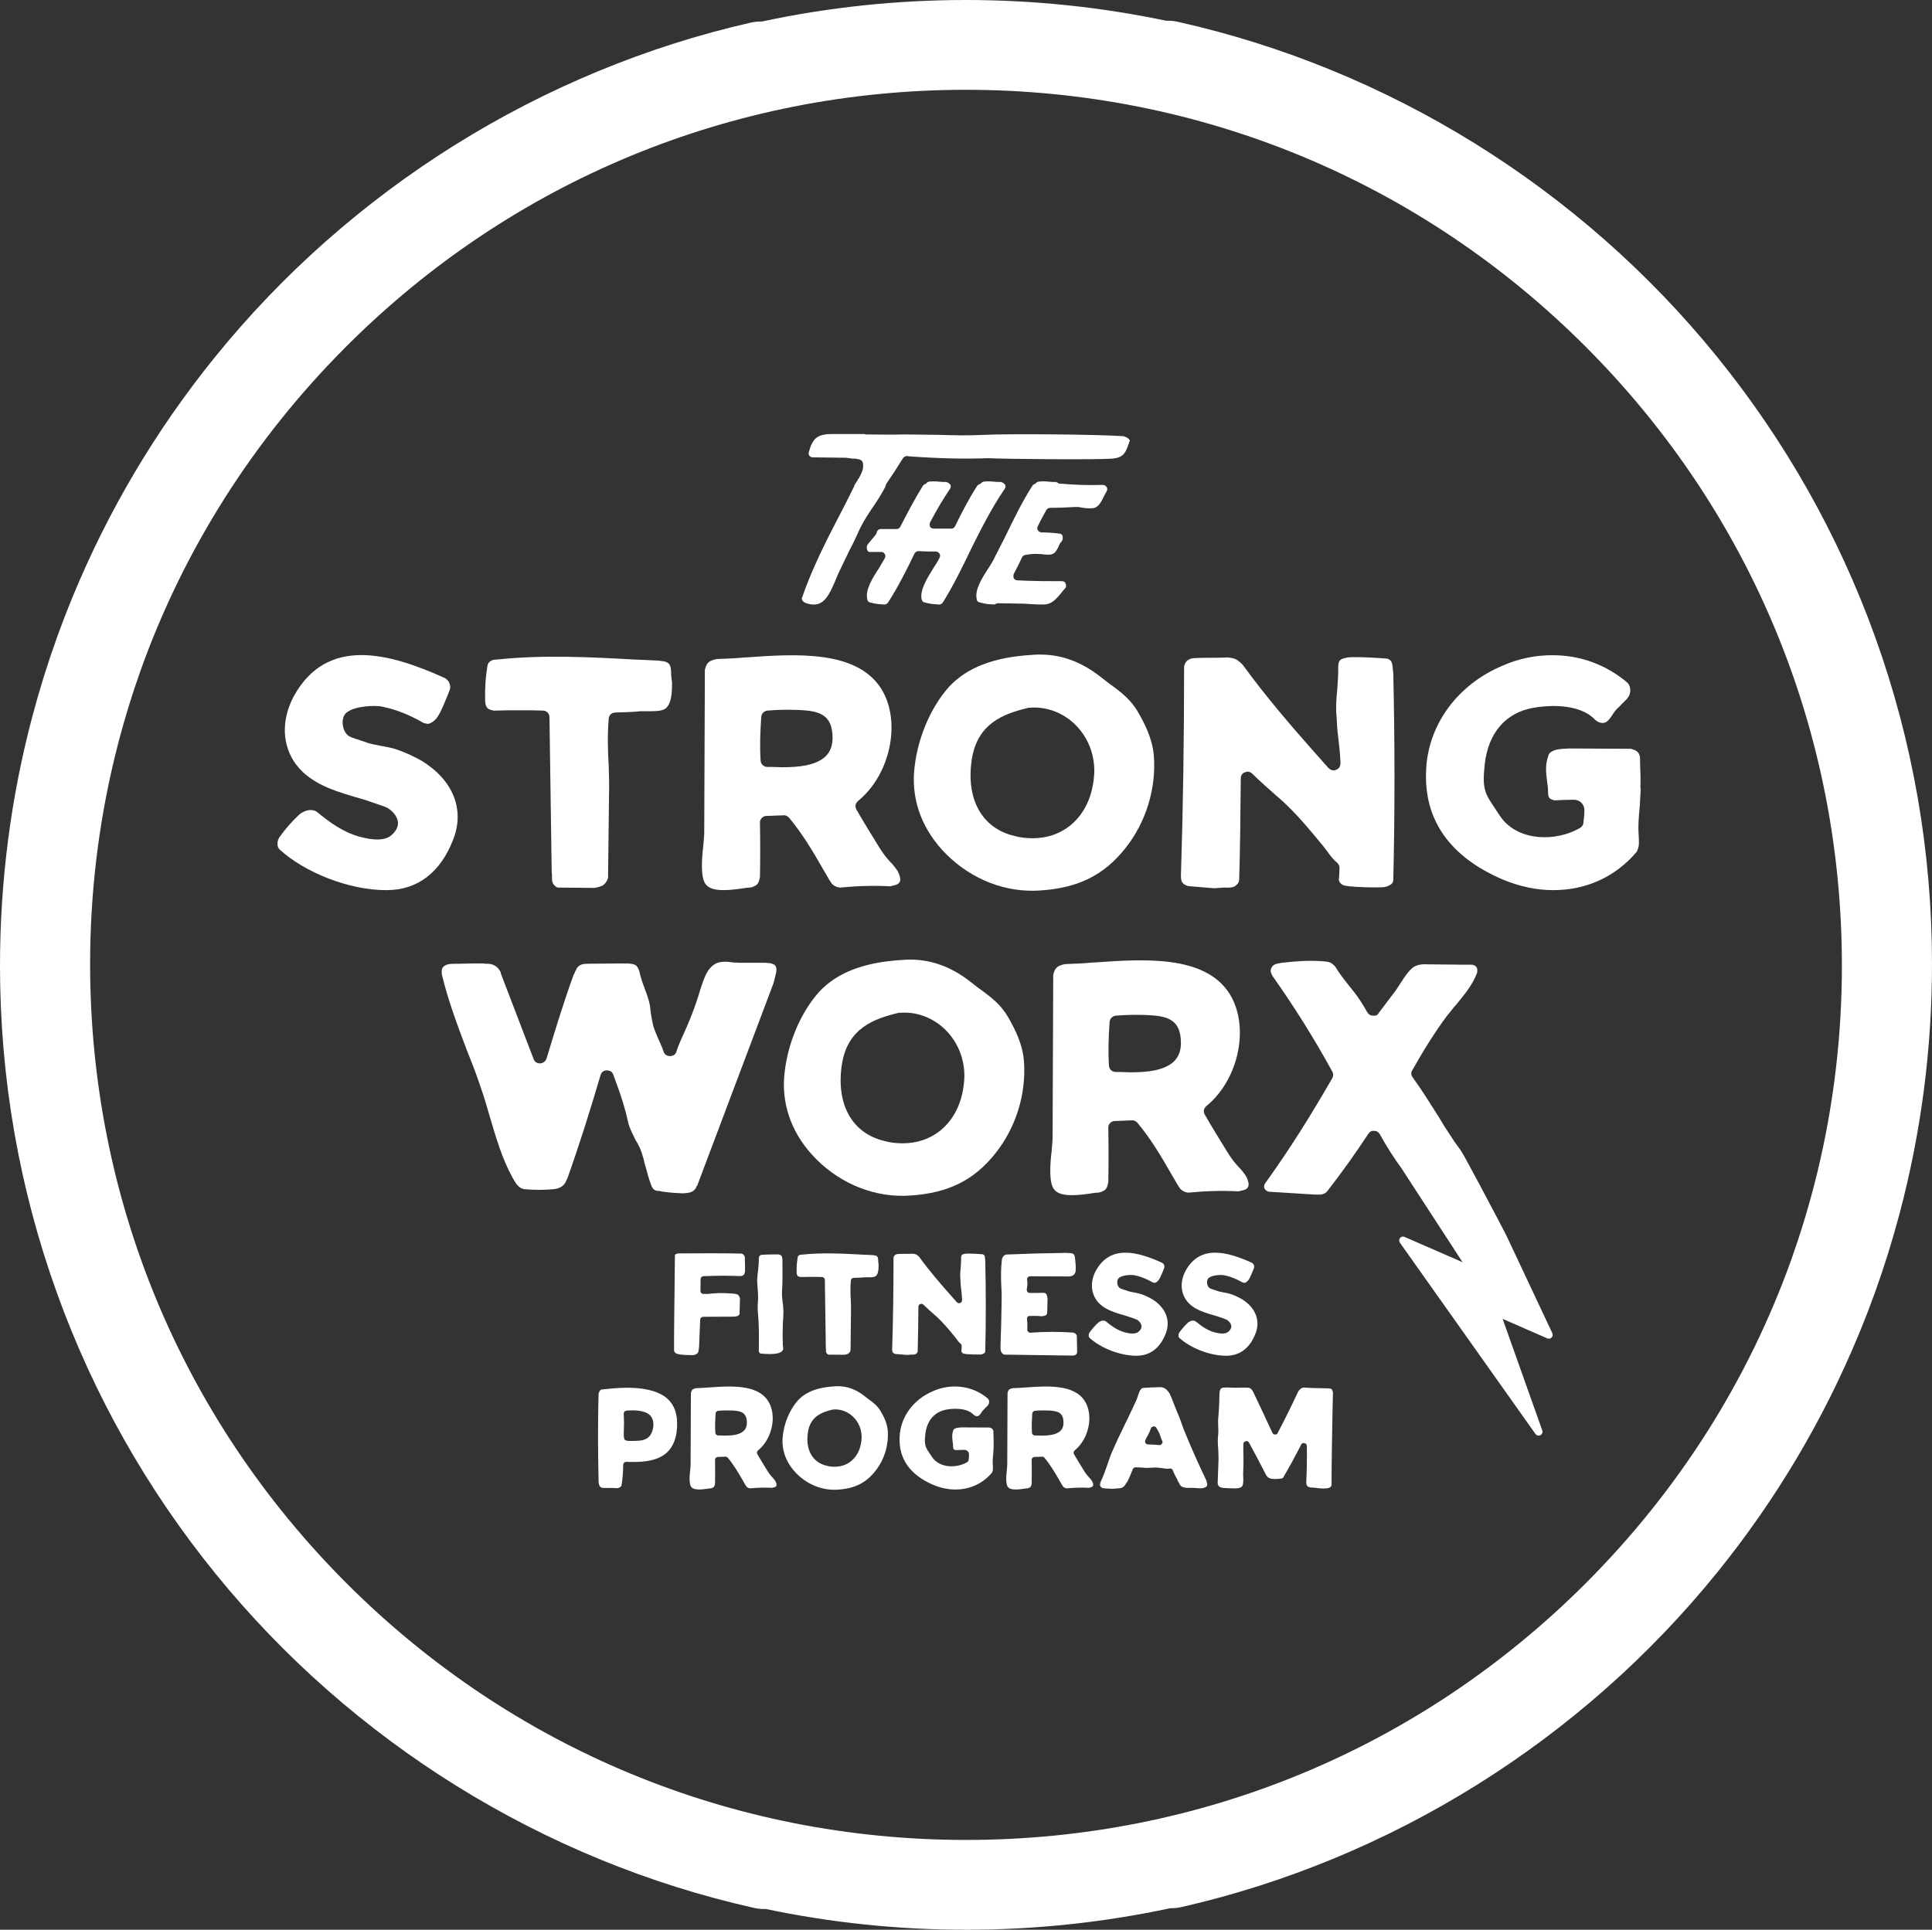
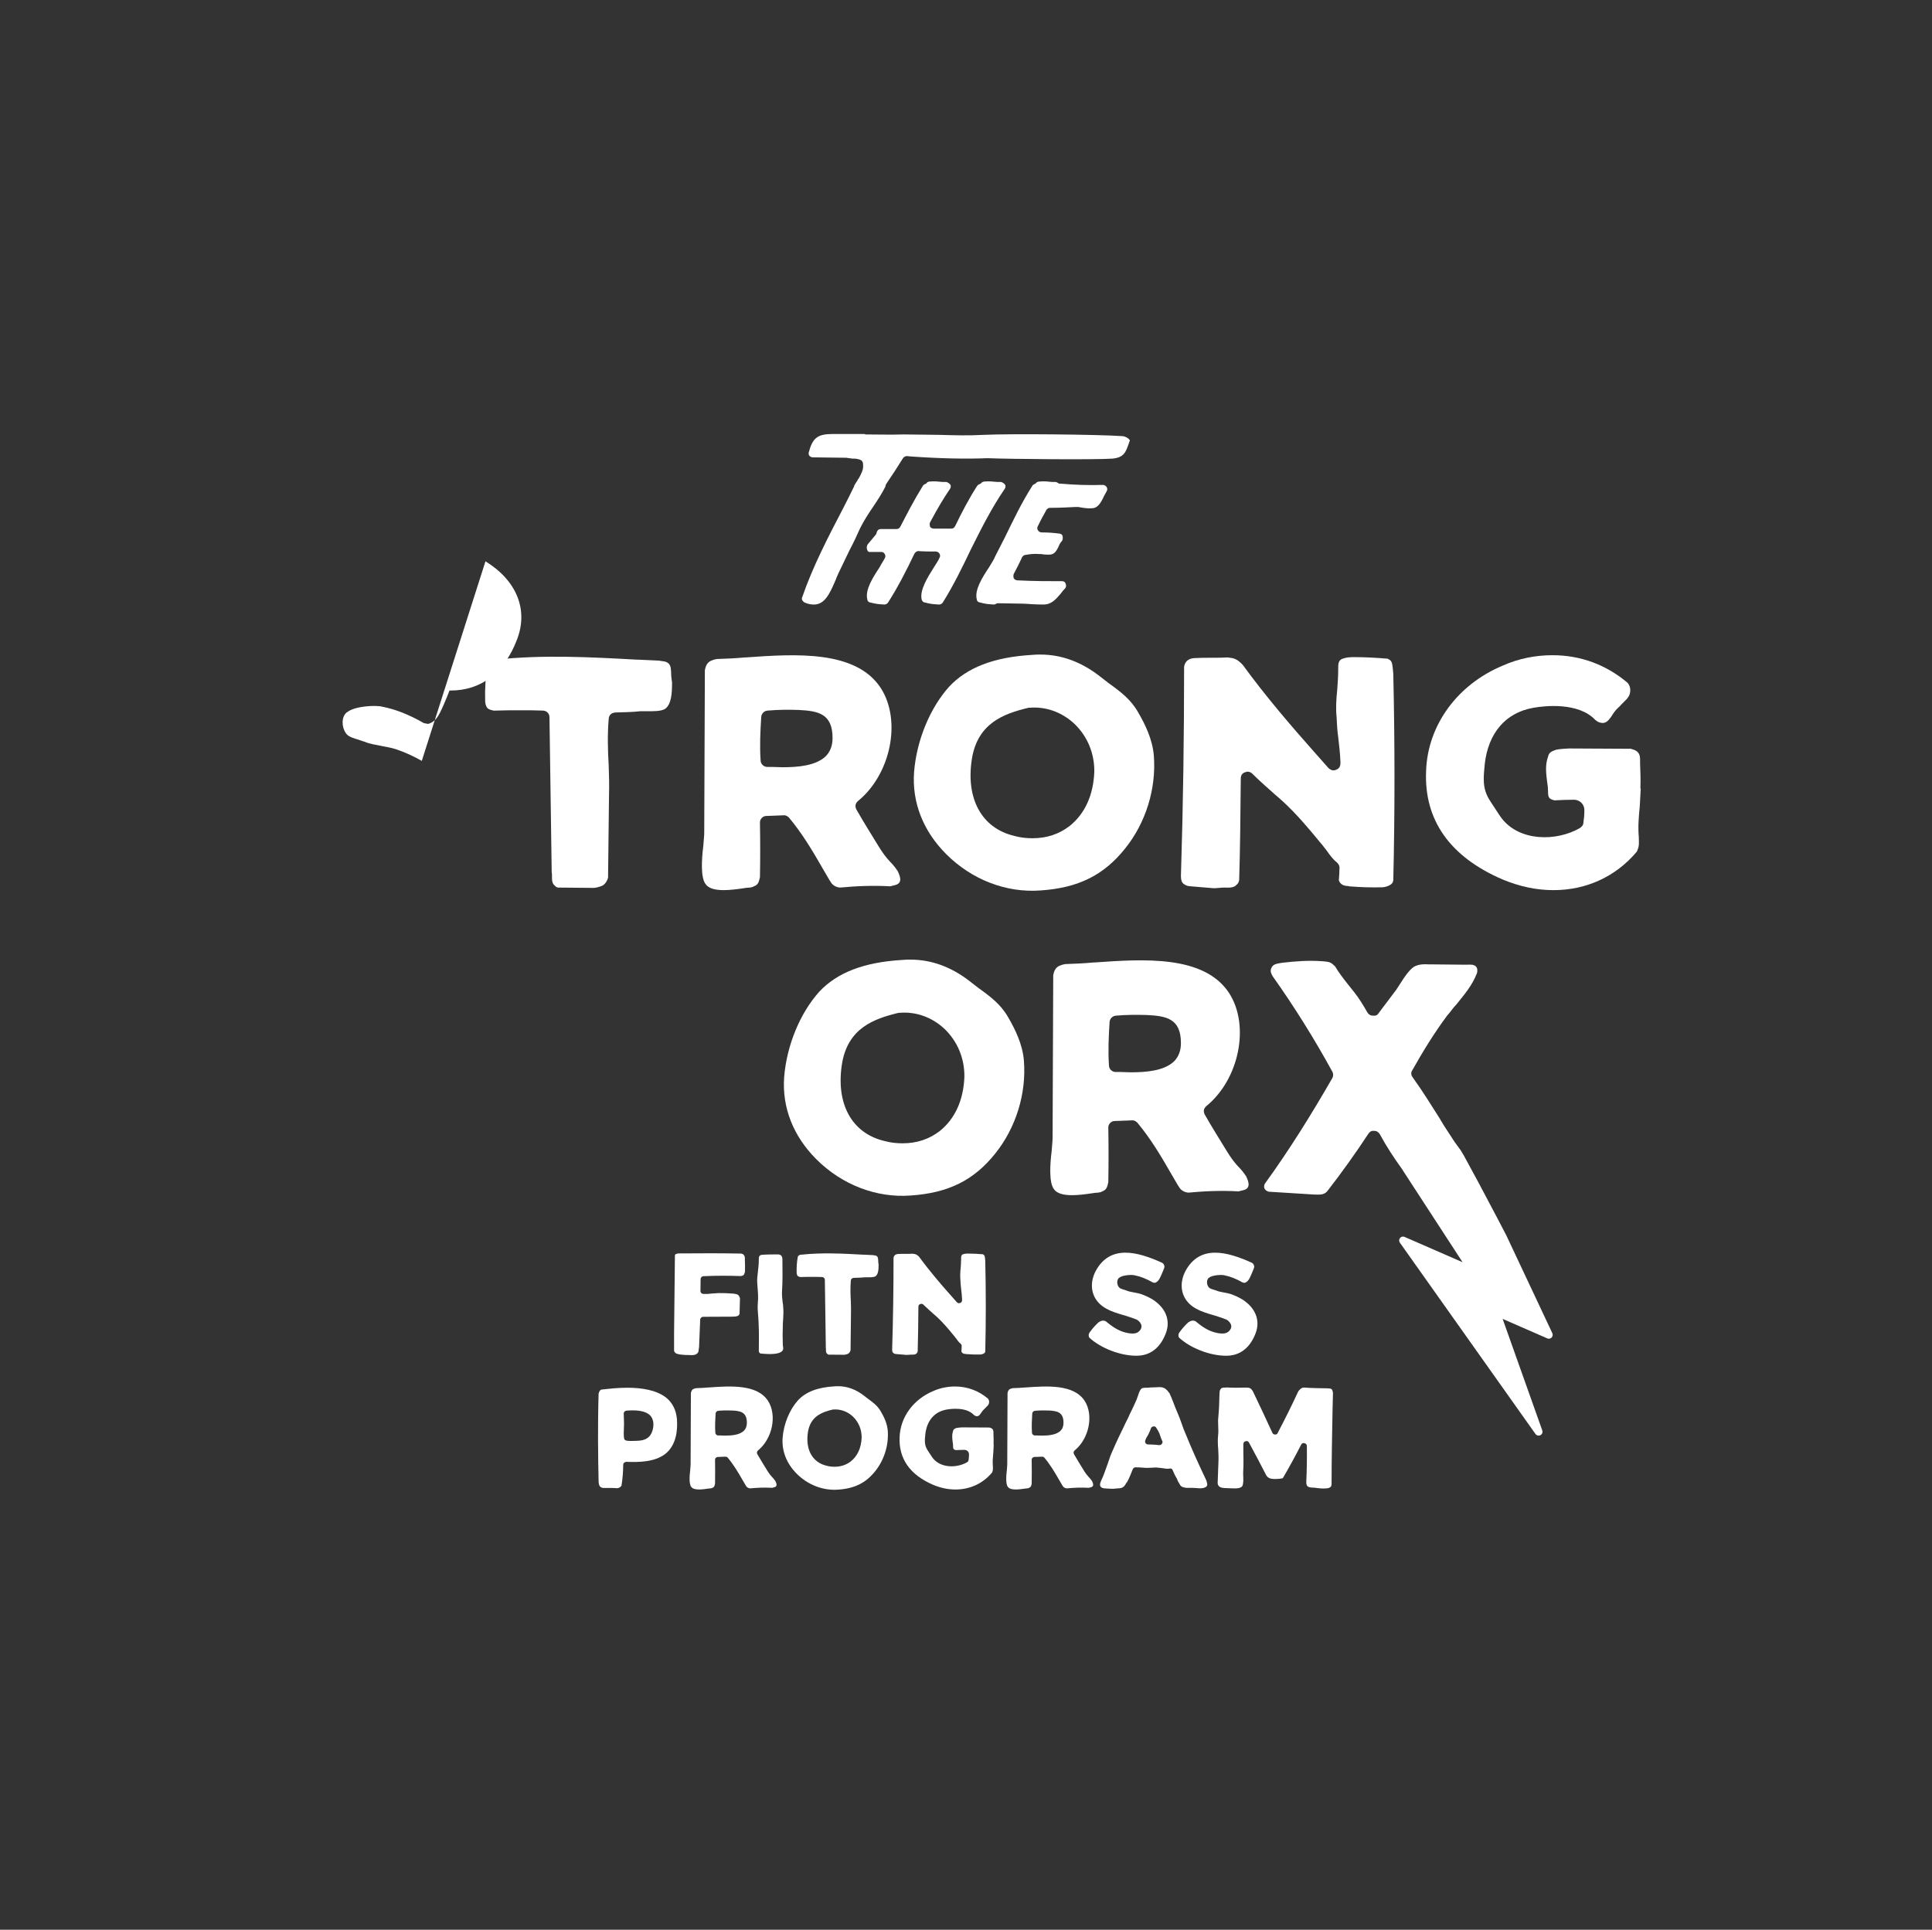
<svg xmlns="http://www.w3.org/2000/svg" id="Layer_1" viewBox="0 0 623.752 623.169">
  <rect x="0" y="0" width="623.752" height="623.169" fill="#333333" stroke="none" />
  <defs>
    <style>.cls-1{fill:#fff;}</style>
  </defs>
  <path class="cls-1" d="m486.279,398.862c-.112-.255-4.707-9.051-8.794-16.7v-.003c-.003-.005-.006-.009-.009-.014-1.56-2.92-3.044-5.666-4.178-7.711-.403-.779-.832-1.553-1.32-2.329-.43-.732-.703-1.152-.764-1.152-1.131-1.542-1.953-2.673-2.775-4.01-1.131-1.747-2.262-3.393-3.393-5.346l-.103-.205c-2.879-4.523-5.654-9.046-8.841-13.467-.617-.822-.617-1.645-.103-2.364,3.289-5.859,6.99-11.925,11.204-17.578,1.131-1.234,1.851-2.468,2.981-3.599,2.57-3.187,5.14-6.168,6.682-10.177.206-.925.104-1.645-.411-2.159-.822-.719-1.953-.514-3.084-.514l-10.588-.103h-1.131c-1.953-.103-3.7-.103-5.242.822-1.542,1.131-2.879,3.084-4.112,5.037l-1.542,2.364-5.654,7.504c-.411.72-1.027.926-1.85.823-.823,0-1.439-.411-1.851-1.131-1.337-2.364-2.673-4.523-4.215-6.477l-2.056-2.57c-1.542-1.953-2.879-3.7-4.112-5.757l-.925-.822c-.926-.72-2.159-.72-3.29-.822-4.42-.309-8.532,0-12.952.514-1.542.309-2.981.309-3.495,1.954-.309.822.103,1.645.514,2.364,6.99,9.868,13.363,20.045,19.224,30.736.411.72.411,1.542,0,2.262-6.683,11.616-13.775,23.026-21.588,33.82-.103.104-.206.206-.206.309-.514,1.233.104,2.056,1.233,2.467l14.804.926c1.336,0,2.569.205,3.7-.617l.515-.514c4.626-5.962,9.046-12.13,13.158-18.401.514-.822,1.131-1.131,1.953-1.027.822,0,1.438.411,1.85,1.131,2.112,3.921,4.621,7.743,7.327,11.468.027.064.049.131.086.19l19.267,29.62-18.672-8.149c-.175-.086-.362-.127-.548-.127-.358,0-.709.154-.952.44-.37.435-.397,1.065-.067,1.531l43.777,61.774c.241.341.626.527,1.02.527.195,0,.392-.046.575-.141.553-.287.81-.939.601-1.527l-12.798-36.024,14.415,6.294c.161.07.331.104.5.104.325,0,.645-.127.884-.367.363-.364.466-.914.259-1.385l-14.908-31.696Z" />
-   <path class="cls-1" d="m605.298,205.425c-11.833-32.767-29.007-63.16-51.044-90.335-44.164-54.461-105.961-92.833-174.009-108.049-1.065-.238-2.129-.353-3.178-.353-.171,0-.34.016-.51.022-21.052-4.422-42.713-6.71-64.728-6.71-22.425,0-44.482,2.373-65.903,6.958-1.163-.024-2.345.075-3.531.345-67.762,15.435-129.265,53.876-173.18,108.244-18.906,23.407-34.203,49.195-45.605,76.812-.014.034-.029.068-.043.103-.907,2.199-1.793,4.407-2.65,6.628-.057.148-.118.295-.176.443-.787,2.049-1.553,4.107-2.298,6.174-.018.051-.035.103-.053.154-.587,1.629-1.147,3.268-1.707,4.908-.177.521-.362,1.041-.537,1.563-.597,1.779-1.17,3.567-1.734,5.358-.118.374-.239.747-.355,1.121-.586,1.885-1.151,3.777-1.702,5.675-.073.251-.146.502-.218.753-.579,2.016-1.138,4.038-1.677,6.067-.016.06-.031.12-.047.179-6.856,25.894-10.414,52.843-10.414,80.343,0,36.371,6.209,72.006,18.454,105.915,11.833,32.767,29.007,63.16,51.044,90.335,44.164,54.461,105.961,92.833,174.009,108.049,1.065.238,2.129.353,3.178.353.171,0,.34-.016.51-.022,21.052,4.422,42.713,6.71,64.728,6.71,22.425,0,44.482-2.373,65.903-6.958,1.163.024,2.345-.075,3.531-.345,67.762-15.435,129.265-53.876,173.18-108.244,18.906-23.407,34.203-49.195,45.605-76.812.014-.034.029-.068.043-.103.907-2.199,1.793-4.407,2.65-6.628.057-.148.118-.295.176-.443.787-2.049,1.553-4.107,2.298-6.174.018-.051.035-.103.053-.154.587-1.629,1.147-3.268,1.707-4.908.177-.521.362-1.041.537-1.563.597-1.779,1.17-3.567,1.734-5.358.118-.374.239-.747.355-1.121.586-1.885,1.151-3.777,1.702-5.675.073-.251.146-.502.218-.753.579-2.016,1.138-4.039,1.677-6.068.016-.059.031-.118.047-.177,6.857-25.894,10.414-52.844,10.414-80.345,0-36.371-6.209-72.006-18.454-105.915Zm-18.413,172.542c-.056.232-.109.466-.165.698-.376,1.552-.773,3.099-1.176,4.644-.16.615-.32,1.229-.485,1.842-.351,1.31-.714,2.617-1.084,3.922-.251.884-.507,1.766-.766,2.647-.319,1.086-.643,2.171-.975,3.254-.372,1.207-.755,2.411-1.143,3.613-.249.774-.495,1.55-.752,2.322-.638,1.918-1.291,3.829-1.97,5.732-.022.063-.043.127-.066.19-13.897,38.85-36.348,74.459-66.389,104.5-53.419,53.419-124.444,82.839-199.99,82.839s-146.571-29.419-199.99-82.839S29.094,386.886,29.094,311.34c0-22.455,2.611-44.595,7.774-66.137.056-.232.109-.466.165-.698.376-1.552.773-3.099,1.176-4.644.16-.615.32-1.229.485-1.842.351-1.31.714-2.617,1.084-3.922.251-.884.507-1.766.766-2.647.319-1.086.643-2.171.975-3.254.372-1.207.755-2.411,1.143-3.613.249-.774.495-1.55.752-2.322.638-1.918,1.291-3.829,1.97-5.732.022-.063.043-.127.066-.19,13.897-38.85,36.348-74.459,66.389-104.5,53.419-53.419,124.444-82.839,199.99-82.839s146.571,29.419,199.99,82.839,82.839,124.444,82.839,199.99c0,22.455-2.611,44.595-7.774,66.137Z" />
  <path class="cls-1" d="m225.424,436.636c.181-.405.136-1.082.271-1.577l.361-8.88c0-.496.45-.946.946-.946l9.421-.045c.54-.046,1.081,0,1.577-.181.496-.135.631-.405.767-.721l.135-5.094c-.135-.315-.18-.496-.405-.812-.406-.54-.992-.495-1.668-.631-1.668-.136-3.2-.181-4.688-.181l-2.164.136c-.946.136-1.848.181-2.885.136-.541,0-.991-.451-.946-.992l.045-3.786c0-.496.405-.946.946-.946,3.967-.181,7.844-.181,11.81-.045.226,0,.361,0,.496-.046.856-.181.946-.767,1.082-1.442.045-1.262,0-2.523-.045-3.786v-.677c-.046-.404-.181-.676-.361-.9-.225-.226-.541-.361-.946-.406-6.716-.135-13.522-.09-20.238-.045-.136,0-.09.045-.226.045-.135.045-.18.09-.226.09-.135,0-.586.091-.586.586-.135,8.475-.135,16.903-.271,25.197v5.544c.315,1.036,1.397,1.082,2.299,1.218.812.09,1.623.135,2.479.135,1.037.045,2.434.18,3.02-.947Z" />
  <path class="cls-1" d="m252.829,435.059l-.09-.631c-.09-2.163-.09-4.372,0-6.581,0-.541.045-1.037.09-1.623.046-1.262.181-2.523.046-3.785-.046-.586-.046-1.218-.181-1.759-.135-1.217-.271-2.208-.226-3.425.226-3.606.181-7.077.136-10.367,0-.541-.045-1.037-.361-1.398-.315-.314-.586-.359-.946-.405-1.803,0-3.605,0-5.409.136-.135,0-.27.045-.45.18-.496.226-.451.947-.451,1.442,0,1.263-.135,2.435-.271,3.651-.135,1.262-.36,2.614-.225,3.922l.09,1.307v.045c.135,1.668.271,3.246.09,5.004-.135,1.441,0,2.975.136,4.553.045.855.135,1.712.135,2.568.136,2.75.045,5.59.045,8.339v.091c.045.18.091.405.226.541.09.135.226.18.36.225,2.254.226,7.077.586,7.303-1.578-.046-.135-.046-.27-.046-.45Z" />
  <path class="cls-1" d="m275.636,412.657c1.217-.046,2.344-.046,3.562-.182h.856c.855,0,2.073.046,2.659-.359.856-.677.946-2.164.946-3.742-.09-.495-.135-.991-.135-1.486-.046-.677-.091-1.218-.856-1.443l-.902-.135-2.93-.135h-.18c-6.536-.361-13.297-.722-19.923,0h-.226c-.36.045-.631.225-.856.495l-.09.226c-.316,1.758-.406,3.381-.361,5.049,0,.314.045.541.136.766.18.496.541.541,1.036.676h.271c1.218-.045,2.435-.045,3.651-.045,1.037,0,2.028,0,3.065.045.54,0,.946.406.946.947l.315,21.906c.135.676-.181,1.487.496,1.982.045.091.18.181.405.227l5.094.045c.45-.045.856-.181,1.172-.316.36-.18.676-.631.812-1.127l.135-11.674c.045-1.442,0-2.84-.045-4.236-.136-2.164-.181-4.373,0-6.582.045-.541.36-.855.946-.9Z" />
  <path class="cls-1" d="m294.161,437.448c.586,0,1.353.09,1.758-.406.181-.135.315-.361.36-.676.136-4.508.181-9.15.226-14.334,0-.451.181-.767.586-.902.405-.18.767-.09,1.082.227,1.082,1.082,2.299,2.118,3.245,2.975.496.406.856.766,1.127.992,1.938,1.803,3.605,3.785,5.229,5.77l.271.314.631.812c.406.586.901,1.263,1.442,1.668.271.271.406.541.36.856,0,.541-.045,1.082-.09,1.668.181.541.631.811,1.308.811.045,0,.09.045.135.045,1.623.136,3.2.182,4.778.136.45-.045.811-.181,1.081-.36.226-.135.361-.315.406-.631.226-9.602.226-19.338,0-29.254l-.091-.901c-.045-.405-.09-.856-.45-1.081-.136-.045-.181-.091-.226-.136-1.622-.136-3.2-.226-4.823-.226-.586,0-1.036.045-1.442.181-.766.181-.766.767-.766,1.442v.315c0,.901-.091,1.803-.136,2.659-.135,1.307-.225,2.614-.09,3.922.045.946.09,1.893.226,2.795.135,1.217.271,2.299.315,3.516v.18c0,.496-.226.812-.631.947-.361.18-.767.045-1.082-.271l-1.758-1.982c-3.562-4.012-7.122-8.158-10.367-12.621-.405-.406-.812-.812-1.487-.947l-.631-.09c-.767.045-1.533.045-2.299.045-.856,0-1.623,0-2.39.045-.856.046-1.352.451-1.487,1.218,0,9.917-.135,19.743-.45,29.659,0,.315.045.541.09.676.135.406.496.586.901.721.135,0,.271.045.405.045l3.246.271c.495,0,.991-.09,1.487-.09Z" />
-   <path class="cls-1" d="m347.484,437.312c.135-.136.226-.36.271-.586l-.091-5.364c-.09-.27-.271-.541-.54-.766-.226-.136-.496-.226-.812-.271-4.508-.314-9.061-.314-13.612.046-.316,0-.541-.091-.722-.271-.226-.226-.315-.451-.315-.767.045-1.036.045-2.073-.09-3.335-.046-.271.045-.541.225-.767.226-.226.451-.315.722-.271,1.307,0,2.524-.045,3.651.09.315-.045.631,0,.946-.135.856-.135.946-.676.991-1.353l.091-4.146c-.046-.586-.181-1.037-.316-1.397-.225-.361-.54-.541-.991-.541-1.442.045-2.975.09-4.462.045-.316,0-.541-.135-.722-.36-.135-.136-.226-.405-.226-.722l.091-.586c.045-.496.135-.855.135-1.352l-.09-1.127-.045-.18c0-.316.09-.541.271-.723.18-.225.405-.314.721-.314l12.576.045c.135,0,.271,0,.36-.045,1.036-.136,1.577-.722,1.758-1.578.045-.676.045-1.307.045-1.982-.045-.316-.09-.541-.09-.857-.045-.36-.09-.721-.09-1.127-.136-.496-.091-1.127-.406-1.486-.586-.677-1.848-.406-2.614-.541-6.536.09-12.981.27-19.337.541-.315.135-.586.27-.721.45-.316.315-.496.676-.587,1.172-.36,2.93-.315,5.95-.18,8.88.135,1.577.135,3.2.09,4.777-.045,4.732-.18,9.511-.36,14.199.045.586-.045,1.127.135,1.713.181.405.496.945.992,1.081.045.046.09.046.135.046l22.267.314c.406-.135.722-.135.947-.45Z" />
  <path class="cls-1" d="m367.587,430.056c-.856.721-2.344.766-4.508.18-2.389-.676-4.146-1.982-6.085-3.561-.767-.406-1.578-.18-2.344.36-1.037.946-2.028,2.073-2.93,3.336-.136.315-.271.54-.226.901,0,.271.045.496.18.631,0,.045.046.045.046.09,3.605,3.336,9.916,5.814,15.1,5.814h.135c4.327,0,7.618-2.479,9.421-7.211,1.623-4.192,0-8.34-4.462-11.089-1.037-.586-2.119-1.127-3.696-1.667-.586-.182-1.308-.316-2.028-.451-.856-.181-1.623-.271-2.344-.586-.496-.135-.901-.316-1.397-.451-.496-.18-.992-.315-1.308-.811-.541-.768-.676-2.254.181-2.931h.045c.992-.856,4.012-1.036,5.003-.767,1.804.361,3.696,1.082,5.815,2.299.045.045.135.045.271.045.045.046.09.046.135.046.135.045.226.045.36,0,.856-.315,1.217-.946,1.533-1.532.405-.812.721-1.578,1.036-2.344l.315-.812c.136-.314.136-.631.045-.855-.135-.496-.36-.676-.676-.902-7.979-3.605-16.723-5.949-21.41,2.57-1.803,3.38-1.668,6.986.315,9.646,2.299,3.065,6.22,3.966,9.826,5.048.767.271,2.84.947,3.065,1.082.856.496,1.396,1.217,1.532,1.983.045.495-.045,1.172-.946,1.938Z" />
  <path class="cls-1" d="m380.657,431.903c0,.045.046.045.046.09,3.605,3.336,9.916,5.814,15.1,5.814h.135c4.327,0,7.618-2.479,9.421-7.211,1.623-4.192,0-8.34-4.462-11.089-1.037-.586-2.119-1.127-3.696-1.667-.586-.182-1.308-.316-2.028-.451-.856-.181-1.623-.271-2.344-.586-.496-.135-.901-.316-1.397-.451-.496-.18-.992-.315-1.308-.811-.541-.768-.676-2.254.181-2.931h.045c.992-.856,4.012-1.036,5.003-.767,1.804.361,3.696,1.082,5.815,2.299.045.045.135.045.271.045.045.046.09.046.135.046.135.045.226.045.36,0,.856-.315,1.217-.946,1.533-1.532.405-.812.721-1.578,1.036-2.344l.315-.812c.136-.314.136-.631.045-.855-.135-.496-.36-.676-.676-.902-7.979-3.605-16.723-5.949-21.41,2.57-1.803,3.38-1.668,6.986.315,9.646,2.299,3.065,6.22,3.966,9.826,5.048.767.271,2.84.947,3.065,1.082.856.496,1.396,1.217,1.532,1.983.045.495-.045,1.172-.946,1.938-.856.721-2.344.766-4.508.18-2.389-.676-4.146-1.982-6.085-3.561-.767-.406-1.578-.18-2.344.36-1.037.946-2.028,2.073-2.93,3.336-.136.315-.271.54-.226.901,0,.271.045.496.18.631Z" />
  <path class="cls-1" d="m215.124,451.387c-3.155-2.524-7.979-3.245-12.621-3.245-3.245,0-6.22.36-8.339.586-.135.045-.271.135-.36.225-.315.316-.405.677-.541,1.082-.315,10.412-.18,20.464,0,28.578l.09.54c.136.946.722,1.397,1.759,1.353h2.299c.676,0,1.172.045,1.848.09l.541-.135c.36-.136.631-.361.856-.722.36-2.253.541-4.462.541-6.671,0-.271.09-.496.271-.676.271-.226.495-.316.721-.316,4.192.136,8.925.091,12.44-2.434,3.967-3.02,4.147-8.338,3.922-11.358-.271-2.931-1.397-5.229-3.426-6.896Zm-4.237,9.556c-.405,2.66-1.848,4.057-4.417,4.282-.586.045-1.308.09-2.164.09-.676,0-1.307.046-1.982-.09-.496-.046-.812-.36-.856-.856-.136-.947-.091-2.074-.046-3.02,0-.541.046-1.082.046-1.578l-.091-3.246c-.045-.495.361-.945.856-.99,3.832-.316,6.355.225,7.663,1.531.856.947,1.217,2.209.991,3.877Z" />
  <path class="cls-1" d="m249.199,476.899c-.496-.541-.856-1.037-1.217-1.578l-.315-.496c-1.082-1.758-2.119-3.426-3.155-5.229-.226-.451-.181-.856.226-1.217,4.643-3.787,6.175-11.359,3.245-15.957-3.516-5.453-12.125-4.867-19.111-4.371h-.136c-1.397.135-2.749.18-3.967.225-.315.045-.54.135-.676.18-.676.227-.901.723-1.036,1.398l-.091,23.033c0,.495-.09,1.172-.135,1.893-.226,1.803-.406,4.508.36,5.408.405.541,1.217.812,2.524.812.901,0,1.938-.136,2.84-.271.315-.045.54-.09.856-.09.18-.045.405-.045.586-.18.676-.226.721-.767.856-1.308.045-2.479.045-5.048,0-7.663-.046-.541.405-.991.901-.991l2.389-.09c.315-.046.586.09.812.315,1.848,2.209,3.335,4.688,4.777,7.212l.947,1.622c.135.181.271.451.405.586.271.271.631.451,1.082.496,2.389-.225,4.732-.315,7.121-.18l.541-.136c1.218-.226.947-1.126.541-1.983-.315-.496-.676-.946-1.172-1.441Zm-9.06-14.83c-1.397,1.307-3.832,1.533-6.131,1.533-.495,0-.946-.046-1.441-.046h-.677c-.496,0-.946-.405-.946-.946-.136-2.028-.045-4.012.09-6.131.045-.495.406-.855.901-.9,1.578-.136,2.976-.136,4.372-.091,2.75.136,4.823.496,4.823,3.967,0,1.081-.315,1.938-.991,2.614Z" />
  <path class="cls-1" d="m284.403,455.849c-1.036-1.848-2.479-2.93-4.236-4.191l-1.218-.947c-2.614-2.027-5.408-3.064-8.384-3.064-.405,0-.766,0-1.172.045-5.454.315-9.24,1.803-11.765,4.508-2.704,3.02-4.598,7.572-4.958,12.08-.315,4.326,1.308,8.383,4.553,11.629,3.605,3.605,8.474,5.499,13.342,5.139,5.364-.361,8.97-2.164,11.99-5.95,2.93-3.651,4.417-8.474,4.057-13.116-.181-2.344-1.263-4.508-2.209-6.131Zm-9.736,16.092c-1.487,1.127-3.2,1.713-5.229,1.713-.856,0-1.713-.09-2.523-.315-4.688-1.081-6.987-5.319-6.04-11.044.856-4.912,4.417-6.265,8.022-7.121h.136c2.344-.18,4.553.631,6.311,2.254,1.848,1.758,2.885,4.191,2.84,6.852-.136,3.245-1.308,5.904-3.517,7.662Z" />
  <path class="cls-1" d="m320.732,463.016v-.676c-.045-.315-.045-.586-.36-.901-.315-.316-.586-.316-.946-.451-2.885,0-5.814-.045-8.744-.045-.677.045-1.172.045-1.849.18-.315.136-.541.182-.766.361-.316.225-.316.541-.451.901-.315,1.082-.181,2.163-.045,3.245.09.496.135.992.135,1.443,0,.359,0,.766.315.99.226.136.451.182.586.227.902-.045,1.804-.091,2.75-.091.856,0,1.532.677,1.487,1.532,0,.586-.045,1.127-.135,1.713,0,.316-.181.541-.496.767-3.381,1.938-8.564,1.894-11.089-1.397-.495-.676-.946-1.441-1.442-2.164l-.225-.359c-1.082-1.668-.901-3.201-.722-5.004v-.09c.496-4.463,2.976-7.348,6.941-8.023,1.533-.271,6.311-.812,8.699,1.713.226.18.451.36.767.406.676.18,1.082-.271,1.442-.768.315-.495.586-.9.901-1.217.181-.18.406-.359.586-.586l.722-.721c.315-.361.495-.631.541-1.127.045-.406-.046-.811-.361-1.217-3.02-2.569-6.671-3.922-10.638-3.922-2.344,0-4.777.451-7.076,1.488-6.355,2.658-10.593,8.383-10.818,14.874-.315,6.986,3.381,12.17,10.773,15.37,2.479,1.037,4.868,1.533,7.257,1.533,4.688,0,8.835-1.938,11.765-5.409q0-.046.045-.046l.135-.359c.226-.541.136-1.172.136-1.713-.136-1.488,0-2.93.135-4.328l.136-2.479c0-.045-.045-.09-.045-.135.045-1.218,0-2.299-.046-3.517Z" />
  <path class="cls-1" d="m351.428,476.899c-.496-.541-.856-1.037-1.217-1.578l-.315-.496c-1.082-1.758-2.119-3.426-3.155-5.229-.226-.451-.181-.856.226-1.217,4.643-3.787,6.175-11.359,3.245-15.957-3.516-5.453-12.125-4.867-19.111-4.371h-.136c-1.397.135-2.749.18-3.967.225-.315.045-.54.135-.676.18-.676.227-.901.723-1.036,1.398l-.091,23.033c0,.495-.09,1.172-.135,1.893-.226,1.803-.406,4.508.36,5.408.405.541,1.217.812,2.524.812.901,0,1.938-.136,2.84-.271.315-.045.54-.09.856-.09.18-.045.405-.045.586-.18.676-.226.721-.767.856-1.308.045-2.479.045-5.048,0-7.663-.046-.541.405-.991.901-.991l2.389-.09c.315-.046.586.09.812.315,1.848,2.209,3.335,4.688,4.777,7.212l.947,1.622c.135.181.271.451.405.586.271.271.631.451,1.082.496,2.389-.225,4.732-.315,7.121-.18l.541-.136c1.218-.226.947-1.126.541-1.983-.315-.496-.676-.946-1.172-1.441Zm-9.06-14.83c-1.397,1.307-3.832,1.533-6.131,1.533-.495,0-.946-.046-1.441-.046h-.677c-.496,0-.946-.405-.946-.946-.136-2.028-.045-4.012.09-6.131.045-.495.406-.855.901-.9,1.578-.136,2.976-.136,4.372-.091,2.75.136,4.823.496,4.823,3.967,0,1.081-.315,1.938-.991,2.614Z" />
  <path class="cls-1" d="m382.619,462.655c-.405-.901-.767-1.893-1.082-2.84-.495-1.487-1.036-2.84-1.622-4.146-.406-.947-.722-1.803-1.037-2.615-.405-1.036-.766-2.027-1.262-3.064-.36-.496-.722-.992-1.217-1.397-1.037-.856-2.209-.631-3.426-.586h-.091c-.811,0-1.622.046-2.434.136h-.405c-.541,0-1.218,0-1.533.314-.586.496-.856,1.533-1.172,2.435l-.405,1.127c-.722,1.668-1.533,3.335-2.299,4.913l-.315.721-1.217,2.435-.046.136c-1.307,2.704-2.614,5.363-3.831,8.203-.676,1.397-1.127,2.885-1.623,4.327-.676,1.849-1.262,3.696-2.118,5.454-.36.856-.676,1.848.451,2.299.18.045.315.09.405.09.045.045.181.045.315.045h.09c.856.045,1.668.136,2.524.136.315,0,.586-.046.901-.091h.181c.405-.045.812-.09,1.217-.09.406-.045.722-.18.946-.315.587-.36.856-.946,1.173-1.487.045-.09.09-.135.18-.135.676-1.263,1.217-2.615,1.713-3.877l.136-.315c.135-.36.45-.586.856-.632.721,0,1.487.046,2.163.091.541.045,1.127.091,1.668.091.405,0,.812-.046,1.217-.046.856-.045,1.577-.136,2.434,0l1.218.136c.856.135,1.577.27,2.344.135.496-.135.901.135,1.036.631.315.767.722,1.668,1.308,2.615l.405.991q.046.045.046.09c.315.315.45.812.631,1.036.495.677,1.172.722,1.938.857,1.397-.045,2.705,0,4.103.135h.721c.586-.045,1.082-.135,1.578-.451.721-.586.225-1.352.09-2.072-2.344-4.914-4.733-10.143-6.852-15.416Zm-7.482,3.561c-.226.316-.495.451-.812.451h-.045c-1.036-.135-2.254-.18-3.65-.226-.316,0-.586-.136-.812-.45-.136-.316-.181-.586-.045-.902.18-.496.36-.855.676-1.352.135-.226.271-.451.405-.767.271-.495.496-1.036.722-1.713.135-.36.45-.586.856-.631.405-.045.676.091.901.495l.496.812c.405.676.631,1.217.812,1.893.135.406.27.812.45,1.172.045.135.09.18.09.226.226.315.181.676-.045.991Z" />
  <path class="cls-1" d="m428.279,448.321h-.361c-2.163-.045-4.417-.045-6.626-.225-.586-.045-1.036.045-1.532.541-.315.225-.45.495-.676.811-2.028,4.418-4.237,8.835-6.581,13.297-.136.406-.451.541-.856.496-.405,0-.722-.18-.856-.541-2.299-5.003-4.327-9.33-6.266-13.342-.315-.586-.676-.947-1.081-1.127-.361-.135-.722-.09-1.127-.135-2.119.045-4.237.09-6.355-.045-.722.135-1.397-.136-1.894.54-.36.496-.315,1.037-.36,1.577-.045,2.57-.136,4.869-.36,7.348-.136,1.037-.091,2.028-.046,3.065.046,1.036.091,1.983-.045,3.021-.135,1.396-.09,2.93.045,4.326.046,1.217.136,2.434.091,3.651l-.271,7.392c.226,1.849,2.208,1.488,3.741,1.623,1.081,0,3.516.361,4.236-.721.406-.902.316-2.209.271-3.336,0-.496-.045-.946,0-1.307.136-2.299.091-4.643.046-6.941v-1.938c0-.496.27-.812.766-.946.496-.136.856.045,1.082.495,1.938,3.606,3.741,6.942,5.544,10.503.586.946,1.397,1.172,2.614,1.217.856,0,1.713-.045,2.569-.226.136-.045.226-.091.271-.226,1.938-3.29,3.876-6.852,5.814-10.637.181-.406.586-.632,1.082-.496.496.135.767.451.767.946.045,4.012,0,7.708-.181,11.358.045.361-.045.722.09,1.082.136.541.496.721.992.856.495.136.856.091,1.352.136h.136c1.307.18,2.659.36,3.967.225.135,0,.36-.045.586-.09.405-.135.721-.315.856-.541.135-.225.135-.451.18-.676,0-8.068.181-16.092.315-23.98l.136-5.498c-.045-.316-.045-.496-.181-.812-.226-.856-1.262-.632-1.893-.722Z" />
-   <path class="cls-1" d="m136.175,245.713c-2.365-1.337-4.832-2.57-8.43-3.804-1.337-.411-2.981-.72-4.626-1.028-1.953-.411-3.701-.617-5.346-1.336-1.131-.309-2.056-.72-3.187-1.028-1.131-.411-2.262-.72-2.981-1.851-1.233-1.747-1.542-5.14.411-6.682h.103c2.262-1.953,9.149-2.364,11.411-1.748,4.111.823,8.43,2.468,13.261,5.243.103.103.309.103.617.103.103.103.205.103.308.103.309.104.515.104.823,0,1.953-.719,2.775-2.158,3.495-3.495.925-1.85,1.645-3.598,2.364-5.345l.72-1.851c.308-.72.308-1.439.103-1.953-.309-1.131-.822-1.542-1.542-2.056-18.195-8.225-38.139-13.57-48.829,5.859-4.112,7.71-3.804,15.934.72,21.998,5.242,6.991,14.186,9.047,22.41,11.514,1.747.617,6.476,2.159,6.99,2.468,1.953,1.131,3.187,2.775,3.495,4.522.103,1.131-.104,2.673-2.159,4.421-1.953,1.645-5.346,1.747-10.28.411-5.448-1.542-9.457-4.523-13.877-8.121-1.748-.926-3.599-.411-5.346.822-2.364,2.158-4.626,4.729-6.682,7.607-.309.719-.617,1.233-.515,2.056,0,.616.103,1.131.411,1.439,0,.103.104.103.104.205,8.224,7.607,22.615,13.261,34.437,13.261h.309c9.869,0,17.373-5.653,21.485-16.447,3.7-9.561,0-19.018-10.177-25.288Z" />
+   <path class="cls-1" d="m136.175,245.713c-2.365-1.337-4.832-2.57-8.43-3.804-1.337-.411-2.981-.72-4.626-1.028-1.953-.411-3.701-.617-5.346-1.336-1.131-.309-2.056-.72-3.187-1.028-1.131-.411-2.262-.72-2.981-1.851-1.233-1.747-1.542-5.14.411-6.682h.103c2.262-1.953,9.149-2.364,11.411-1.748,4.111.823,8.43,2.468,13.261,5.243.103.103.309.103.617.103.103.103.205.103.308.103.309.104.515.104.823,0,1.953-.719,2.775-2.158,3.495-3.495.925-1.85,1.645-3.598,2.364-5.345l.72-1.851h.309c9.869,0,17.373-5.653,21.485-16.447,3.7-9.561,0-19.018-10.177-25.288Z" />
  <path class="cls-1" d="m156.942,227.929c.411,1.131,1.234,1.233,2.364,1.542h.617c2.775-.104,5.551-.104,8.327-.104,2.364,0,4.626,0,6.99.104,1.233,0,2.158.925,2.158,2.158l.72,49.96c.309,1.542-.411,3.393,1.131,4.523.103.205.411.411.925.514l11.616.104c1.028-.104,1.953-.412,2.673-.72.822-.411,1.542-1.439,1.851-2.57l.309-26.625c.103-3.289,0-6.476-.103-9.663-.309-4.934-.411-9.971,0-15.008.103-1.234.822-1.954,2.158-2.057,2.775-.103,5.346-.103,8.121-.411h1.953c1.953,0,4.729.103,6.065-.822,1.953-1.542,2.159-4.935,2.159-8.532-.206-1.131-.309-2.262-.309-3.393-.104-1.542-.206-2.775-1.953-3.289l-2.057-.309-6.682-.309h-.411c-14.905-.822-30.325-1.645-45.437,0h-.515c-.822.103-1.438.514-1.953,1.131l-.205.514c-.72,4.01-.926,7.71-.822,11.514,0,.72.103,1.233.308,1.748Z" />
  <path class="cls-1" d="m233.634,287.448c2.057,0,4.421-.308,6.477-.616.72-.103,1.233-.206,1.953-.206.411-.103.926-.103,1.337-.411,1.542-.514,1.645-1.747,1.953-2.98.103-5.654.103-11.514,0-17.477-.104-1.233.925-2.261,2.056-2.261l5.448-.206c.72-.103,1.337.206,1.851.72,4.215,5.037,7.606,10.69,10.896,16.447l2.159,3.701c.308.411.616,1.028.925,1.336.617.617,1.439,1.028,2.467,1.131,5.448-.514,10.794-.72,16.242-.411l1.233-.309c2.776-.514,2.159-2.569,1.234-4.522-.72-1.131-1.542-2.159-2.673-3.29-1.131-1.233-1.953-2.364-2.775-3.598l-.72-1.131c-2.468-4.009-4.832-7.812-7.196-11.925-.514-1.027-.411-1.953.514-2.775,10.589-8.635,14.084-25.905,7.402-36.391-8.019-12.438-27.653-11.103-43.587-9.972h-.309c-3.187.309-6.271.411-9.046.515-.72.103-1.233.308-1.542.411-1.542.514-2.056,1.645-2.364,3.187l-.206,52.53c0,1.131-.205,2.673-.309,4.317-.514,4.111-.925,10.279.823,12.336.925,1.233,2.775,1.85,5.756,1.85Zm12.131-55.922c.103-1.131.925-1.953,2.056-2.056,3.598-.309,6.785-.309,9.972-.206,6.271.309,10.999,1.131,10.999,9.046,0,2.468-.72,4.421-2.262,5.963-3.187,2.981-8.737,3.495-13.98,3.495-1.131,0-2.158-.103-3.289-.103h-1.542c-1.131,0-2.159-.926-2.159-2.159-.309-4.626-.103-9.149.206-13.98Z" />
  <path class="cls-1" d="m357.82,220.526l-2.775-2.158c-5.963-4.626-12.336-6.99-19.121-6.99-.925,0-1.747,0-2.673.103-12.438.72-21.073,4.112-26.83,10.28-6.168,6.887-10.485,17.27-11.308,27.55-.72,9.868,2.98,19.12,10.383,26.521,8.224,8.225,19.325,12.542,30.428,11.72,12.233-.822,20.457-4.935,27.345-13.569,6.682-8.327,10.074-19.326,9.252-29.915-.411-5.346-2.879-10.279-5.037-13.98-2.364-4.215-5.654-6.682-9.663-9.561Zm-12.542,46.26c-3.392,2.57-7.299,3.906-11.924,3.906-1.954,0-3.907-.205-5.757-.72-10.691-2.467-15.935-12.13-13.775-25.186,1.953-11.205,10.074-14.289,18.298-16.242h.309c5.346-.411,10.383,1.439,14.392,5.14,4.215,4.01,6.579,9.561,6.477,15.626-.309,7.401-2.981,13.467-8.019,17.476Z" />
  <path class="cls-1" d="m383.525,286.112c.308,0,.616.103.925.103l7.401.617c1.131,0,2.262-.206,3.393-.206,1.336,0,3.084.206,4.009-.925.411-.309.72-.822.822-1.542.309-10.28.412-20.868.515-32.69,0-1.027.411-1.747,1.336-2.056.926-.411,1.748-.205,2.468.514,2.467,2.468,5.242,4.832,7.401,6.785,1.131.925,1.953,1.748,2.569,2.262,4.421,4.111,8.225,8.635,11.925,13.158l.617.72,1.438,1.85c.926,1.337,2.057,2.879,3.29,3.804.617.617.925,1.233.822,1.953,0,1.234-.103,2.468-.205,3.804.411,1.233,1.438,1.851,2.98,1.851.104,0,.206.103.309.103,3.701.309,7.299.411,10.896.309,1.028-.103,1.851-.411,2.468-.822.514-.309.822-.72.925-1.439.514-21.896.514-44.101,0-66.716l-.206-2.057c-.103-.925-.205-1.953-1.027-2.467-.309-.103-.411-.205-.514-.309-3.701-.309-7.299-.514-11-.514-1.336,0-2.364.103-3.289.411-1.748.411-1.748,1.748-1.748,3.29v.719c0,2.057-.205,4.112-.309,6.065-.309,2.981-.514,5.962-.205,8.943.103,2.159.205,4.317.514,6.374.309,2.775.617,5.242.72,8.018v.411c0,1.131-.514,1.851-1.439,2.159-.822.411-1.747.103-2.467-.617l-4.01-4.522c-8.121-9.149-16.241-18.606-23.644-28.784-.925-.925-1.85-1.85-3.392-2.158l-1.439-.206c-1.748.103-3.495.103-5.243.103-1.953,0-3.7,0-5.448.104-1.953.103-3.084,1.027-3.392,2.775,0,22.615-.309,45.025-1.028,67.642,0,.72.103,1.233.205,1.542.309.925,1.131,1.336,2.057,1.645Z" />
  <path class="cls-1" d="m485.095,214.976c-14.495,6.065-24.158,19.121-24.672,33.924-.72,15.934,7.71,27.756,24.568,35.054,5.654,2.364,11.103,3.495,16.551,3.495,10.691,0,20.148-4.42,26.83-12.335q0-.104.104-.104l.308-.822c.515-1.233.309-2.673.309-3.906-.309-3.393,0-6.682.309-9.868l.309-5.654c0-.103-.103-.206-.103-.309.103-2.775,0-5.242-.104-8.019v-1.542c-.103-.719-.103-1.336-.822-2.056s-1.336-.72-2.158-1.028c-6.579,0-13.262-.103-19.943-.103-1.542.103-2.673.103-4.215.411-.72.309-1.233.411-1.747.822-.72.515-.72,1.234-1.028,2.057-.72,2.467-.411,4.934-.103,7.401.205,1.131.309,2.262.309,3.289,0,.822,0,1.748.719,2.262.515.309,1.028.411,1.337.515,2.056-.104,4.112-.206,6.271-.206,1.953,0,3.495,1.542,3.393,3.495,0,1.336-.103,2.57-.309,3.906,0,.72-.411,1.233-1.131,1.748-7.71,4.42-19.531,4.317-25.288-3.188-1.131-1.542-2.159-3.289-3.29-4.934l-.514-.822c-2.467-3.804-2.056-7.299-1.645-11.411v-.206c1.131-10.177,6.784-16.756,15.831-18.298,3.495-.616,14.392-1.851,19.84,3.906.514.411,1.028.822,1.747.926,1.542.411,2.468-.617,3.29-1.748.72-1.131,1.336-2.056,2.056-2.775.411-.411.926-.822,1.337-1.336l1.645-1.646c.72-.822,1.131-1.438,1.233-2.569.103-.926-.103-1.851-.822-2.776-6.888-5.859-15.214-8.943-24.261-8.943-5.346,0-10.896,1.028-16.139,3.393Z" />
-   <path class="cls-1" d="m195.902,345.665c1.131,0,1.85.515,2.158,1.542l.822,2.262c1.542,4.112,2.981,8.532,3.906,12.953.515,2.056,1.439,3.7,2.364,5.653,1.131,1.748,1.954,3.598,2.468,5.654.309.822.309,1.542.616,2.364.72,2.364,1.131,4.42,2.057,6.784l.309.617c.719,1.131,1.336,1.028,2.467,1.131l.72.205h.309c2.056.309,3.803.412,5.756.515h.926c1.542-.103,2.981-.206,3.906-1.748.103-.308.103-.411.411-.72l24.672-65.482.822-3.393c.309-1.953-.206-2.672-2.159-2.98-.514,0-1.027-.104-1.438-.104h-8.225c-.514,0-1.233-.103-1.953-.103-2.056-.309-4.111-.411-5.653.309-2.981,1.542-3.906,5.037-5.037,8.327-1.646,5.653-3.495,10.279-6.271,16.345-.514,1.131-1.027,2.364-1.438,3.7-.309,1.028-1.028,1.542-2.057,1.542-1.13,0-1.85-.514-2.158-1.542-.411-1.233-.926-2.364-1.439-3.495-.616-1.336-1.131-2.673-1.645-4.009-.514-1.645-.72-3.29-1.028-4.935-.103-1.131-.205-2.364-.514-3.495-.411-1.542-.925-2.981-1.439-4.317-.72-1.953-1.336-3.701-1.747-5.654-.309-.925-.72-1.645-1.234-1.953-1.541-.72-3.187-.411-4.831-.514l-10.383.103c-1.542,0-2.775.104-3.7,1.439-.411.72-.617,1.233-.926,1.953q-.103,0-.103.103c-3.187,8.738-5.962,17.888-8.738,27.036-.308.926-1.027,1.542-2.056,1.645-1.131,0-1.851-.514-2.158-1.438l-10.589-27.653v-.309c-.72-1.336-1.542-2.261-3.187-2.672-.309,0-.617-.104-.925-.104h-.823c-.103,0-.308,0-.411-.103-2.775,0-5.242,0-8.018.103-1.953,0-3.599-.103-4.729.617s-1.027,1.747-.925,2.878c2.056,8.532,5.14,16.653,8.121,24.569,1.542,3.804,3.084,7.812,4.42,11.821,1.131,3.188,2.057,6.477,2.981,9.663,1.953,6.579,3.906,13.364,7.299,19.532.72,1.233,1.439,2.673,2.775,3.393l.822.308h.104c3.289.309,6.476.309,9.662,0,1.028-.103,1.851-.411,2.468-.822,1.131-.72,1.439-1.747,1.953-2.878,3.804-10.691,7.299-21.794,10.588-32.998.309-1.131,1.028-1.646,2.057-1.646Z" />
  <path class="cls-1" d="m330.576,342.581c-.411-5.346-2.879-10.279-5.037-13.98-2.364-4.215-5.654-6.682-9.663-9.561l-2.775-2.158c-5.963-4.626-12.336-6.99-19.121-6.99-.925,0-1.747,0-2.673.103-12.438.72-21.073,4.112-26.83,10.28-6.168,6.887-10.485,17.27-11.308,27.55-.72,9.868,2.98,19.12,10.383,26.521,8.224,8.225,19.325,12.542,30.428,11.72,12.233-.822,20.457-4.935,27.345-13.569,6.682-8.327,10.074-19.326,9.252-29.915Zm-27.242,22.719c-3.392,2.57-7.299,3.906-11.924,3.906-1.954,0-3.907-.205-5.757-.72-10.691-2.467-15.935-12.13-13.775-25.186,1.953-11.205,10.074-14.289,18.298-16.242h.309c5.346-.411,10.383,1.439,14.392,5.14,4.215,4.01,6.579,9.561,6.477,15.626-.309,7.401-2.981,13.467-8.019,17.476Z" />
  <path class="cls-1" d="m380.233,382.673c.308.411.616,1.028.925,1.336.617.617,1.439,1.028,2.467,1.131,5.448-.514,10.794-.72,16.242-.411l1.233-.309c2.776-.514,2.159-2.569,1.234-4.522-.72-1.131-1.542-2.159-2.673-3.29-1.131-1.233-1.953-2.364-2.775-3.598l-.72-1.131c-2.468-4.009-4.832-7.812-7.196-11.925-.514-1.027-.411-1.953.514-2.775,10.589-8.635,14.084-25.905,7.402-36.391-8.019-12.438-27.653-11.103-43.587-9.972h-.309c-3.187.309-6.271.411-9.046.515-.72.103-1.233.308-1.542.411-1.542.514-2.057,1.645-2.364,3.187l-.206,52.53c0,1.131-.205,2.673-.309,4.317-.514,4.111-.925,10.279.822,12.336.926,1.233,2.776,1.85,5.757,1.85,2.057,0,4.421-.308,6.477-.616.72-.103,1.233-.206,1.953-.206.411-.103.926-.103,1.337-.411,1.542-.514,1.645-1.747,1.953-2.98.103-5.654.103-11.514,0-17.477-.104-1.233.925-2.261,2.056-2.261l5.448-.206c.72-.103,1.336.206,1.851.72,4.215,5.037,7.606,10.69,10.896,16.447l2.159,3.701Zm-15.215-36.391c-1.131,0-2.158-.103-3.289-.103h-1.542c-1.131,0-2.159-.926-2.159-2.159-.309-4.626-.103-9.149.206-13.98.103-1.131.925-1.953,2.056-2.056,3.598-.309,6.785-.309,9.972-.206,6.271.309,10.999,1.131,10.999,9.046,0,2.468-.72,4.421-2.262,5.963-3.187,2.981-8.737,3.495-13.98,3.495Z" />
  <path class="cls-1" d="m337.831,164.675c.274-.411.685-.686,1.233-.686h.41c2.603,0,5.205-.137,7.809-.273h.821c1.507.273,3.014.548,4.384.41,1.917,0,2.876-1.644,3.972-3.972.274-.548.548-.959.822-1.507.273-.411.273-.959,0-1.37-.274-.411-.685-.685-1.233-.685-4.52.137-9.04,0-13.697-.411-.274,0-.548,0-.685-.137-.274-.274-.548-.274-.822-.411h-1.232c-1.233-.137-2.603-.274-3.836-.137-.548,0-.959.137-1.232.411-.137.273-.274.273-.548.41-.274.138-.548.274-.686.548-3.424,5.343-6.164,11.096-8.903,16.712-1.096,2.055-2.055,4.109-3.15,6.164-.411,1.096-1.232,2.191-1.918,3.424-2.191,3.288-4.794,7.397-3.972,10.411,0,.548.548.958.958.958,2.055.549,2.466.549,4.657.686.138,0,.411-.137.686-.274.137-.137.411-.137.685-.137,2.739,0,5.479.137,8.219.137,2.055.138,4.109.274,6.301.274,2.603,0,3.973-1.644,5.616-3.562.411-.548.822-1.096,1.37-1.644.411-.411.411-1.096.137-1.645-.137-.41-.548-.685-1.096-.685-4.521,0-9.178,0-14.383-.273-.548,0-.959-.274-1.232-.686-.138-.41-.138-.959,0-1.369.959-1.781,1.917-3.699,2.739-5.479.274-.411.685-.685,1.096-.685,1.507-.274,3.014-.411,4.384-.274.548,0,.959,0,1.507.137.821,0,1.644.138,2.328,0,1.232-.273,1.644-1.096,2.329-2.328.273-.685.548-1.37,1.096-1.918.411-.411.411-1.232.273-1.78-.137-.411-.411-.548-.821-.686-1.918-.273-3.973-.41-5.891-.41-.548,0-.959-.274-1.232-.686-.274-.411-.274-.959,0-1.369.959-2.055,1.918-3.699,2.739-5.205Z" />
  <path class="cls-1" d="m260.027,194.673c.959.411,1.918.548,2.74.548,3.287,0,4.931-3.014,6.849-7.534.411-.959.685-1.78,1.096-2.603,1.232-2.466,2.329-4.931,3.562-7.396,1.232-2.329,2.328-4.657,3.425-7.123,1.232-2.466,2.739-4.794,4.246-6.986,1.369-2.055,2.739-4.109,3.835-6.301,0-.137.137-.273.137-.411,0-.273.138-.41.274-.685,1.78-2.603,3.562-5.342,5.342-8.219.274-.411.822-.685,1.233-.685l1.369.137c9.863.685,17.671.822,24.794.548,5.615.274,35.066.548,40.271.137,3.698-.41,4.246-1.917,5.479-5.615.138-.138.138-.274,0-.411-.411-.686-1.644-1.233-2.328-1.233-7.534-.548-36.437-.821-44.792-.41-4.932.273-9.451.137-14.246,0-3.562,0-7.396-.138-11.643-.138-4.247.138-8.356,0-12.328,0l-.138-.137h-10.41c-4.794,0-6.438,1.232-7.671,5.89-.137.411,0,.822.138,1.097.273.273.685.548,1.096.548l10.958.137c.548.137,1.232.137,1.918.273.548,0,1.096,0,1.644.138,1.37.273,1.78.685,1.78,2.055.138,1.369-.685,2.876-1.506,4.383-.138,0-.138.137-.274.274v.137c-.411.548-.685,1.096-.959,1.507-.137.137-.137.273-.137.411-1.096,2.328-2.329,4.657-3.425,6.849-4.931,9.451-9.999,19.177-13.424,29.177-.273.685.548,1.506,1.096,1.644Z" />
  <path class="cls-1" d="m283.999,183.166c-2.191,3.288-4.795,7.397-3.973,10.411,0,.548.548.958.822.958,2.191.549,2.603.549,4.657.686.548,0,.959-.274,1.232-.686,3.15-4.931,5.891-10.272,8.493-15.752.273-.411.685-.822,1.232-.822,1.918.138,3.835.138,5.616.138.548,0,.959.273,1.232.685.274.411.274.959,0,1.37-.411.958-1.096,1.917-1.78,3.013-2.055,3.288-4.657,7.397-3.973,10.411.137.548.548.958.959.958,2.055.549,2.603.549,4.657.686.548,0,.959-.274,1.232-.686,3.425-5.479,6.302-11.369,9.041-17.122,3.287-6.575,6.712-13.424,10.958-19.588.274-.411.274-.821.137-1.232-.273-.411-.821-.822-1.369-.959h-1.233c-1.369-.137-2.739-.274-3.972-.137-.411,0-.822.137-1.096.411-.138.273-.411.273-.549.41-.41.138-.548.274-.821.548-2.739,4.247-5.068,8.767-7.123,13.014-.273.548-.685.821-1.232.821h-5.616c-.411,0-.959-.137-1.233-.548-.137-.548-.273-.959,0-1.507,2.329-4.383,4.384-7.808,6.438-10.821.273-.411.273-.821.137-1.232-.273-.411-.821-.822-1.37-.959h-1.232c-1.37-.137-2.603-.274-3.973-.137-.41,0-.821.137-1.096.411-.137.273-.273.273-.548.41-.273.138-.548.274-.685.548-2.739,4.384-5.068,8.904-7.26,13.15-.274.548-.686.821-1.233.821h-5.067c-.959,0-1.233.686-1.37,1.097,0,.273-.137.41-.274.685l-2.603,3.15c-.41.548-.41,1.37-.137,1.918.137.411.548.685,1.096.548h3.288c.548,0,.958.137,1.232.685.273.411.273.959,0,1.37-.411.821-1.096,1.78-1.644,2.876Z" />
</svg>